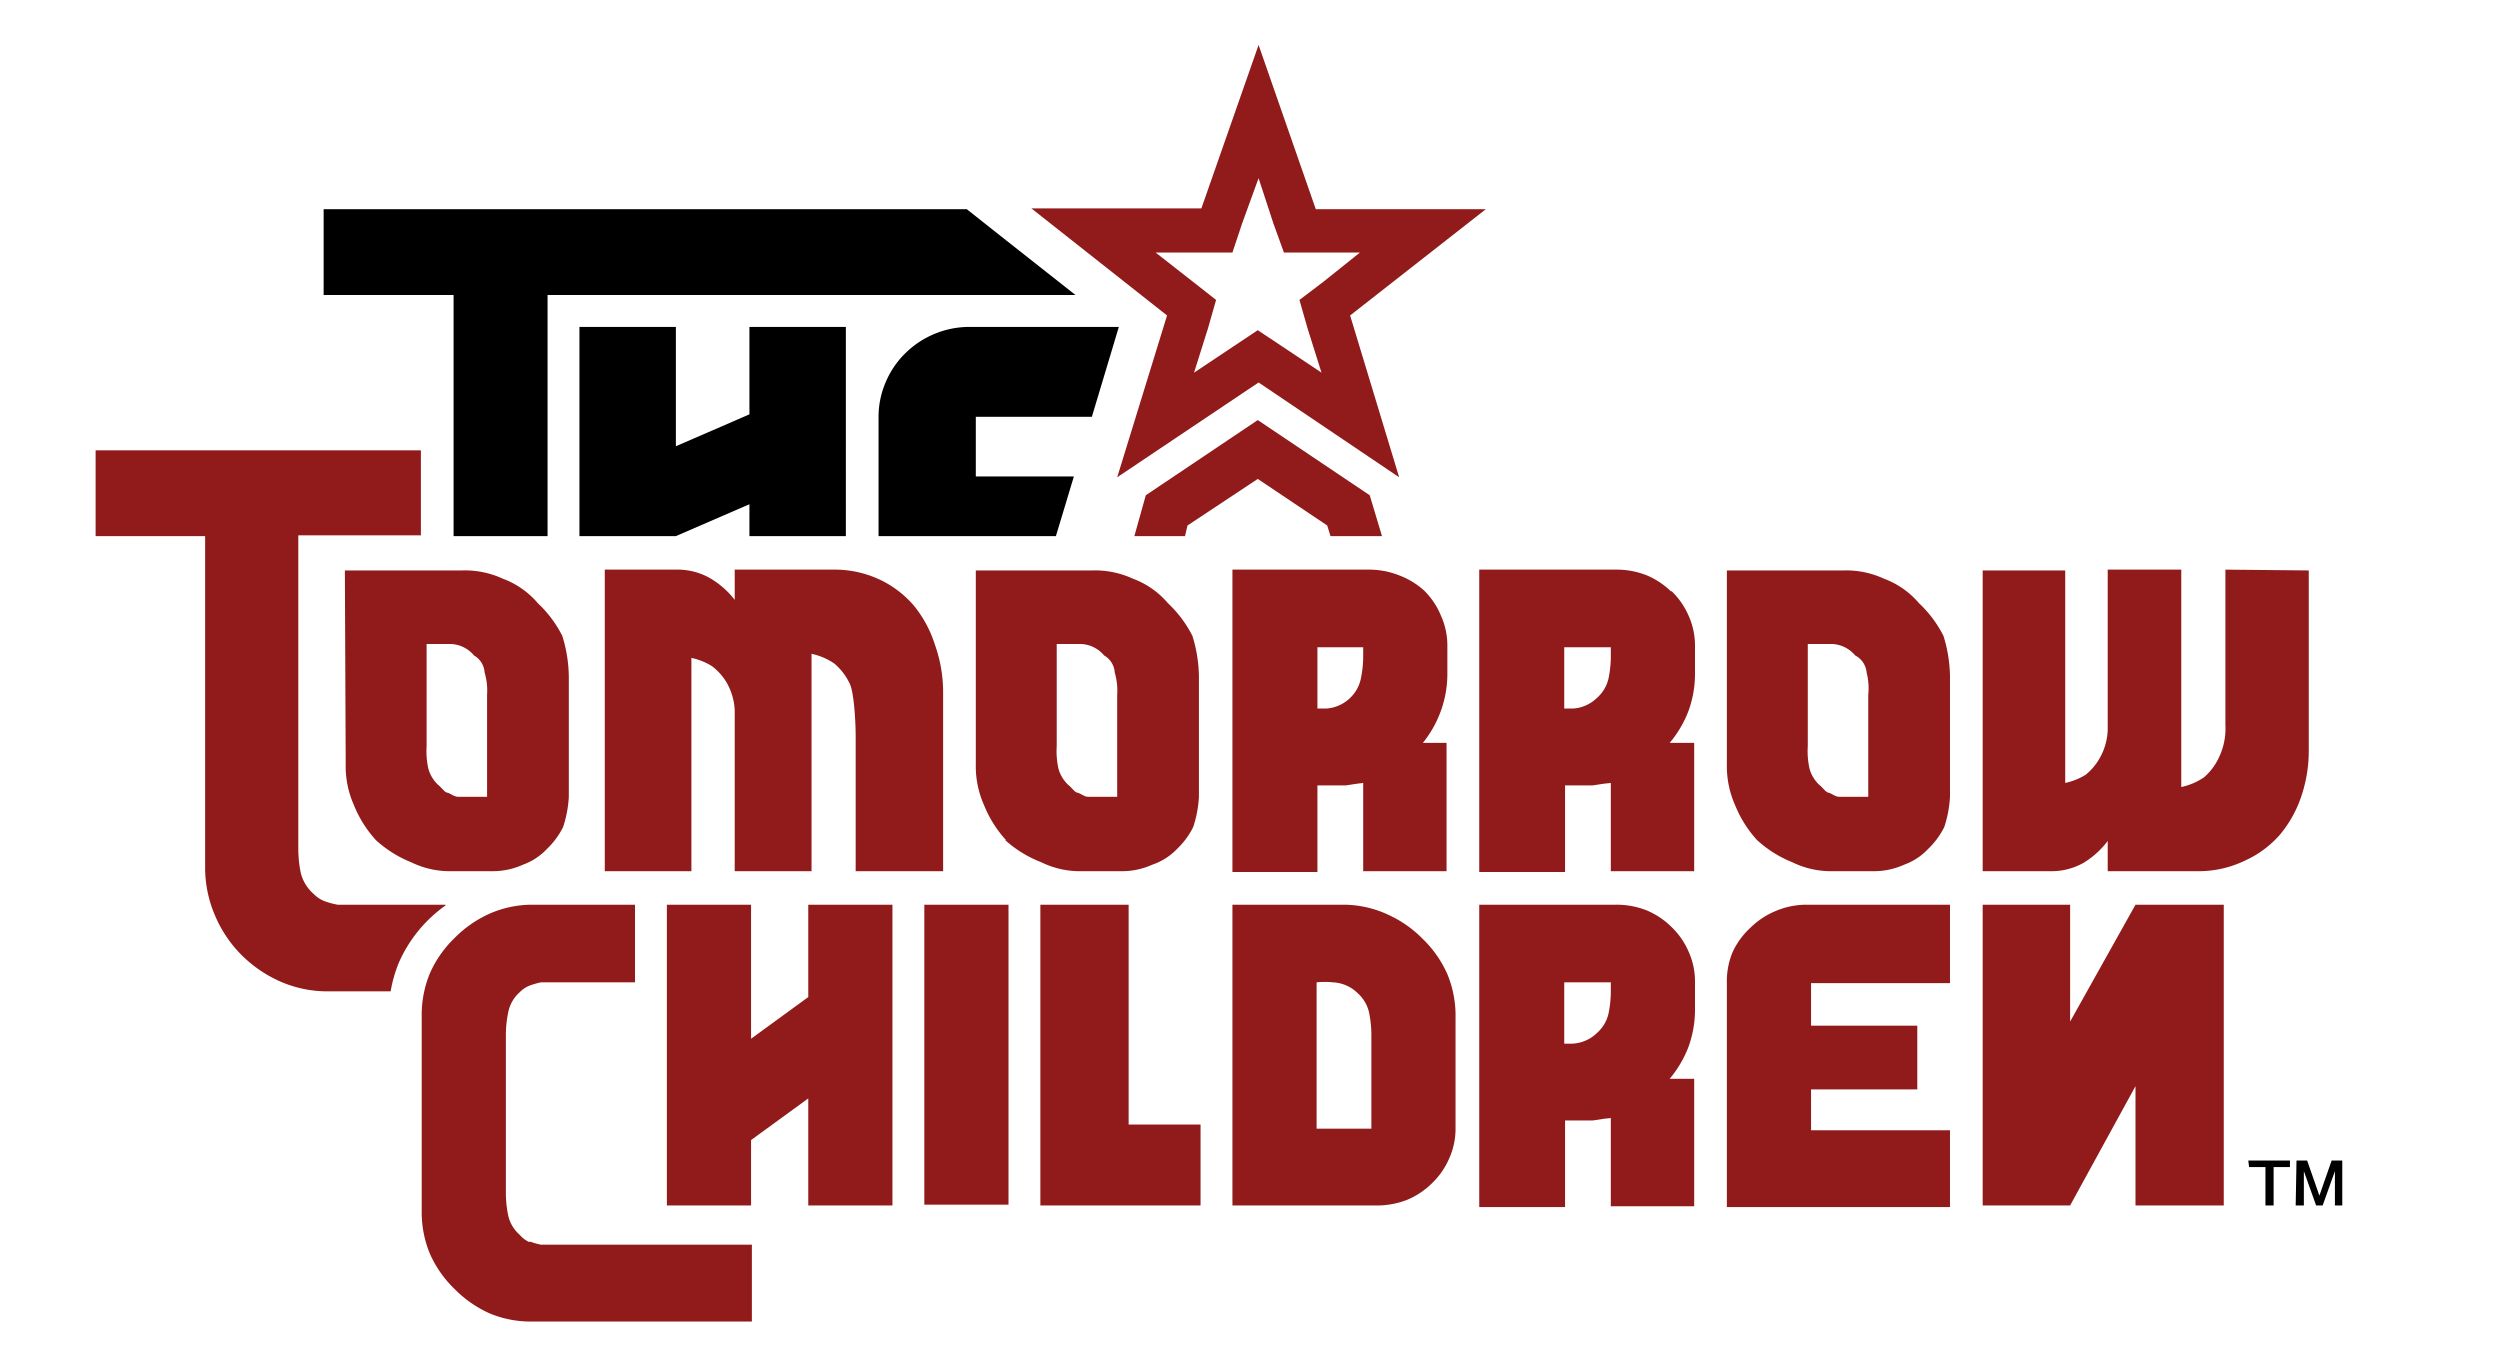
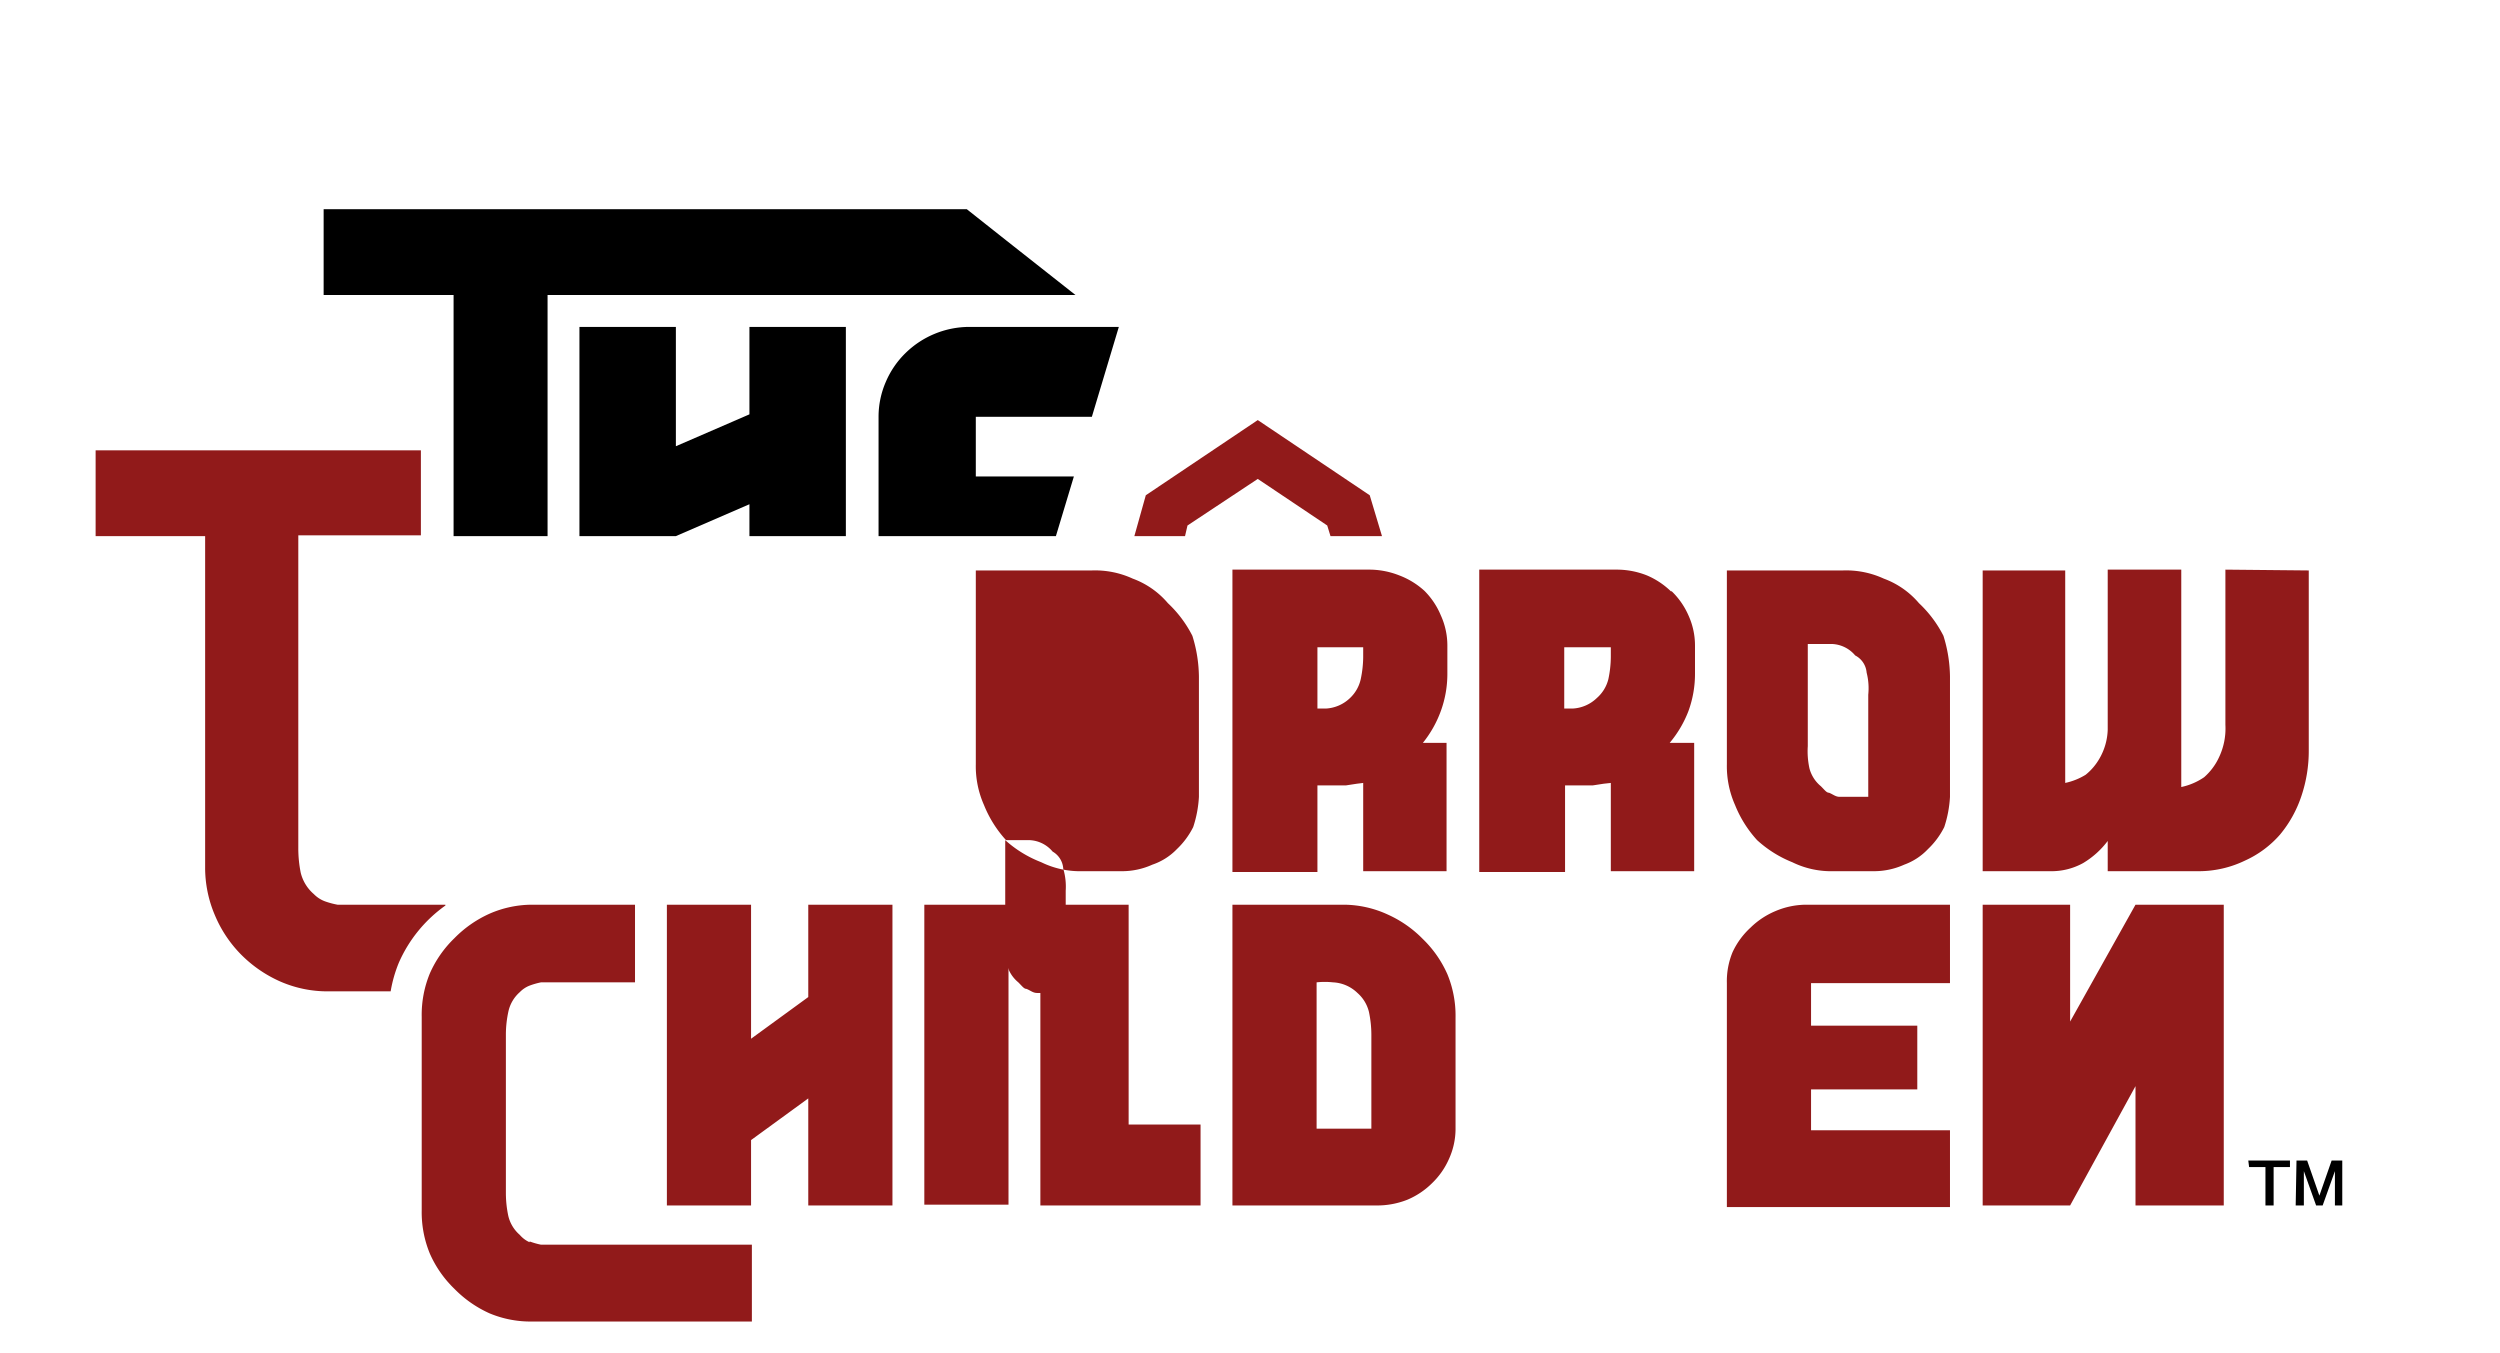
<svg xmlns="http://www.w3.org/2000/svg" viewBox="0 0 305.9 165.6">
  <defs>
    <style>.cls-1{fill:#911a1a}</style>
  </defs>
  <g id="EN">
    <path d="m123.1 29.4-4.8-3.8H39.6v10.5h15.9v29.5H67V36.1h64.6l-8.5-6.7z" />
    <path d="M91.7 40v10.7l-9 3.9V40H70.9v25.6h11.8l9-3.9v3.9h11.8V40H91.7zM133.6 51l3.3-11h-18.3a11.2 11.2 0 0 0-7.8 3.2 10.9 10.9 0 0 0-2.4 3.5 10.7 10.7 0 0 0-.9 4.3v14.6h21.7l2.2-7.3h-12V51Z" />
-     <path class="cls-1" d="M136.7 58.4 154 46.8l17.2 11.6-6-19.8 16.6-13H161l-7-20.1-7 20h-20.8l16.6 13.1Zm4.7-27.5h9.4l1.2-3.6 2-5.5 1.8 5.5 1.3 3.6h9.3l-4.5 3.6-2.9 2.2 1 3.5 1.7 5.4-4.8-3.2-3-2-3 2-4.8 3.2 1.7-5.4 1-3.5-2.8-2.2ZM42.3 93.5a11.7 11.7 0 0 0 1 5 14.2 14.2 0 0 0 2.7 4.3 14.2 14.2 0 0 0 4.3 2.7 10.8 10.8 0 0 0 5 1.1h4.9a9 9 0 0 0 3.8-.8 7.5 7.5 0 0 0 2.9-1.9 9.7 9.7 0 0 0 2-2.7 14.2 14.2 0 0 0 .7-3.7V82.8a17.3 17.3 0 0 0-.8-5 14.4 14.4 0 0 0-3-4 10.3 10.3 0 0 0-4.3-3 11 11 0 0 0-5-1H42.2Zm9.9-14.7h3a3.9 3.9 0 0 1 2.8 1.4 2.6 2.6 0 0 1 1.3 2.1 7.7 7.7 0 0 1 .3 2.7v12.5h-3.5c-.5 0-.8-.3-1.3-.5-.3 0-.5-.3-1-.8a4.2 4.2 0 0 1-1.4-2.2 9.8 9.8 0 0 1-.2-2.7ZM204.5 113.4a9.6 9.6 0 0 0-3-2 10 10 0 0 0-3.8-.7H181v37h10.5v-10.6H194.9l1.3-.2.9-.1v10.8h10.2V132h-3a13.6 13.6 0 0 0 2.3-3.9 13.3 13.3 0 0 0 .8-4.5V120a8.9 8.9 0 0 0-.8-3.6 9.3 9.3 0 0 0-2.1-3Zm-7.4 8a13.6 13.6 0 0 1-.3 2.7 4.5 4.5 0 0 1-1.4 2.3 4.6 4.6 0 0 1-3 1.3h-1v-7.5h5.7ZM84.6 80.5a7.9 7.9 0 0 1 2.5 1 7 7 0 0 1 1.8 2 7.5 7.5 0 0 1 1 3.4v19.7h9.4V80a7.8 7.8 0 0 1 2.8 1.2 7.3 7.3 0 0 1 1.8 2.3c.6 1 .8 4.8.8 6.6v16.5h10.7V84.5a17.3 17.3 0 0 0-1-5.6 14.5 14.5 0 0 0-2.5-4.7 12.5 12.5 0 0 0-4.3-3.3 13 13 0 0 0-5.6-1.2H89.9v3.7a10.5 10.5 0 0 0-3.1-2.7 8 8 0 0 0-4-1H74v36.9h10.6Z" />
    <path class="cls-1" d="M54.5 110.7H41.3a10 10 0 0 1-1.5-.4 3.7 3.7 0 0 1-1.4-.9 5 5 0 0 1-1.6-2.6 15 15 0 0 1-.3-3V65.5h15V55.1H11.7v10.5h13.4v40.5a14.8 14.8 0 0 0 1.2 5.9 15.2 15.2 0 0 0 3.2 4.8 15.7 15.7 0 0 0 4.8 3.3 14.4 14.4 0 0 0 6 1.2h7.5a16.4 16.4 0 0 1 1-3.5 16.9 16.9 0 0 1 5.7-7ZM98.9 122l-7 5.1v-16.4H81.6v36.8h10.3v-8l7-5.1v13.1h10.3v-36.8H98.9V122zM113.1 110.7h10.3v36.7h-10.3zM138.1 110.7h-10.8v36.8h19.6v-9.9h-8.8v-26.9zM174.1 114.9a14.1 14.1 0 0 0-4.3-3 13 13 0 0 0-5.3-1.2h-13.7v36.8h17.6a10 10 0 0 0 3.8-.7 9.5 9.5 0 0 0 3-2 9.3 9.3 0 0 0 2.1-3 8.9 8.9 0 0 0 .8-3.6v-13.7a13.3 13.3 0 0 0-1-5.3 13.7 13.7 0 0 0-3-4.3Zm-6.3 23.2h-6.7v-17.9a9.3 9.3 0 0 1 2 0 4.6 4.6 0 0 1 3 1.3 4.5 4.5 0 0 1 1.4 2.3 13.6 13.6 0 0 1 .3 2.8ZM217.2 111.5a9.7 9.7 0 0 0-3 2 9.5 9.5 0 0 0-2.2 3 9.3 9.3 0 0 0-.7 3.8v27.4H238.6v-9.4h-17v-5h13v-7.8h-13v-5.2h17v-9.6H221a9.7 9.7 0 0 0-3.8.8ZM253.3 125v-14.3h-10.7v36.8h10.7l8-14.6v14.6h10.8v-36.8h-10.8l-8 14.3z" />
-     <path class="cls-1" d="M64.8 152a3.4 3.4 0 0 1-1.2-.9 4.4 4.4 0 0 1-1.4-2.3 13.5 13.5 0 0 1-.3-2.8v-19.5a13.5 13.5 0 0 1 .3-2.7 4.4 4.4 0 0 1 1.4-2.4 3.4 3.4 0 0 1 1.2-.8 9 9 0 0 1 1.4-.4h11.5v-9.5H65.2a13 13 0 0 0-5.3 1.1 14.1 14.1 0 0 0-4.3 3 13.6 13.6 0 0 0-3 4.3 13.3 13.3 0 0 0-1 5.3v23.7a13.3 13.3 0 0 0 1 5.3 13.6 13.6 0 0 0 3 4.3 14.1 14.1 0 0 0 4.3 3 13 13 0 0 0 5.3 1H92v-9.4H66.2a9 9 0 0 1-1.4-.4ZM162.4 64.3l.4 1.3h6.3l-1.5-5-13.7-9.2-13.7 9.2-1.4 5h6.2l.3-1.3 8.6-5.7 8.5 5.7zM123 102.8a14.2 14.2 0 0 0 4.4 2.7 10.8 10.8 0 0 0 5 1.1h4.9a9 9 0 0 0 3.7-.8 7.5 7.5 0 0 0 3-1.9 9.7 9.7 0 0 0 2-2.7 14.2 14.2 0 0 0 .7-3.7V82.8a17.3 17.3 0 0 0-.8-5 14.4 14.4 0 0 0-3-4 10.3 10.3 0 0 0-4.3-3 11 11 0 0 0-5-1h-14.2v23.7a11.7 11.7 0 0 0 1 5 14.2 14.2 0 0 0 2.7 4.3Zm6.3-24h3a3.9 3.9 0 0 1 2.8 1.4 2.6 2.6 0 0 1 1.3 2.1 7.7 7.7 0 0 1 .3 2.7v12.5h-3.5c-.5 0-.8-.3-1.3-.5-.3 0-.5-.3-1-.8a4.2 4.2 0 0 1-1.4-2.2 9.8 9.8 0 0 1-.2-2.7ZM234.8 73.8a10.3 10.3 0 0 0-4.3-3 11 11 0 0 0-5-1h-14.2v23.7a11.7 11.7 0 0 0 1 5 14.2 14.2 0 0 0 2.7 4.3 14.2 14.2 0 0 0 4.3 2.7 10.8 10.8 0 0 0 5 1.1h4.9a9 9 0 0 0 3.8-.8 7.5 7.5 0 0 0 2.9-1.9 9.7 9.7 0 0 0 2-2.7 14.2 14.2 0 0 0 .7-3.7V82.8a17.3 17.3 0 0 0-.8-5 14.4 14.4 0 0 0-3-4Zm-6.2 23.7h-3.5c-.5 0-.8-.3-1.3-.5-.3 0-.5-.3-1-.8a4.2 4.2 0 0 1-1.4-2.2 9.8 9.8 0 0 1-.2-2.7V78.8h3a3.9 3.9 0 0 1 2.8 1.4 2.6 2.6 0 0 1 1.4 2.1 7.7 7.7 0 0 1 .2 2.7ZM177.1 82.4V79a8.9 8.9 0 0 0-.8-3.7 9.3 9.3 0 0 0-2-3 9.6 9.6 0 0 0-3.1-1.9 10 10 0 0 0-3.8-.7h-16.6v37h10.4V96.1h3.5l1.3-.2.8-.1v10.8H177V90.9h-2.9a13.6 13.6 0 0 0 2.2-3.9 13.3 13.3 0 0 0 .8-4.6Zm-10.3-2a13.6 13.6 0 0 1-.3 2.7 4.5 4.5 0 0 1-1.3 2.3 4.6 4.6 0 0 1-3 1.3h-1v-7.5h5.6ZM204.5 72.4a9.6 9.6 0 0 0-3-2 10 10 0 0 0-3.8-.7H181v37h10.5V96.1H194.9l1.3-.2.9-.1v10.8h10.2V90.9h-3a13.6 13.6 0 0 0 2.3-3.9 13.3 13.3 0 0 0 .8-4.6V79a8.9 8.9 0 0 0-.8-3.7 9.3 9.3 0 0 0-2.1-3Zm-7.4 8a13.6 13.6 0 0 1-.3 2.7 4.5 4.5 0 0 1-1.4 2.3 4.6 4.6 0 0 1-3 1.3h-1v-7.5h5.7ZM272.3 69.7v19a8.2 8.2 0 0 1-.8 4 7.3 7.3 0 0 1-1.8 2.4 7.8 7.8 0 0 1-2.8 1.2V69.7h-9v19.6a7.5 7.5 0 0 1-1 3.5 7 7 0 0 1-1.7 2 7.9 7.9 0 0 1-2.5 1v-26h-10.1v36.8h8.3a8 8 0 0 0 4-1 10.5 10.5 0 0 0 3-2.7v3.7h11.2a13 13 0 0 0 5.6-1.3 12.5 12.5 0 0 0 4.3-3.2 14.5 14.5 0 0 0 2.6-4.7 17.3 17.3 0 0 0 .9-5.6v-22Z" />
+     <path class="cls-1" d="M64.8 152a3.4 3.4 0 0 1-1.2-.9 4.4 4.4 0 0 1-1.4-2.3 13.5 13.5 0 0 1-.3-2.8v-19.5a13.5 13.5 0 0 1 .3-2.7 4.4 4.4 0 0 1 1.4-2.4 3.4 3.4 0 0 1 1.2-.8 9 9 0 0 1 1.4-.4h11.5v-9.5H65.2a13 13 0 0 0-5.3 1.1 14.1 14.1 0 0 0-4.3 3 13.6 13.6 0 0 0-3 4.3 13.3 13.3 0 0 0-1 5.3v23.7a13.3 13.3 0 0 0 1 5.3 13.6 13.6 0 0 0 3 4.3 14.1 14.1 0 0 0 4.3 3 13 13 0 0 0 5.3 1H92v-9.4H66.2a9 9 0 0 1-1.4-.4ZM162.4 64.3l.4 1.3h6.3l-1.5-5-13.7-9.2-13.7 9.2-1.4 5h6.2l.3-1.3 8.6-5.7 8.5 5.7zM123 102.8a14.2 14.2 0 0 0 4.4 2.7 10.8 10.8 0 0 0 5 1.1h4.9a9 9 0 0 0 3.7-.8 7.5 7.5 0 0 0 3-1.9 9.7 9.7 0 0 0 2-2.7 14.2 14.2 0 0 0 .7-3.7V82.8a17.3 17.3 0 0 0-.8-5 14.4 14.4 0 0 0-3-4 10.3 10.3 0 0 0-4.3-3 11 11 0 0 0-5-1h-14.2v23.7a11.7 11.7 0 0 0 1 5 14.2 14.2 0 0 0 2.7 4.3Zh3a3.9 3.9 0 0 1 2.8 1.4 2.6 2.6 0 0 1 1.3 2.1 7.7 7.7 0 0 1 .3 2.7v12.5h-3.5c-.5 0-.8-.3-1.3-.5-.3 0-.5-.3-1-.8a4.2 4.2 0 0 1-1.4-2.2 9.8 9.8 0 0 1-.2-2.7ZM234.8 73.8a10.3 10.3 0 0 0-4.3-3 11 11 0 0 0-5-1h-14.2v23.7a11.7 11.7 0 0 0 1 5 14.2 14.2 0 0 0 2.7 4.3 14.2 14.2 0 0 0 4.3 2.7 10.8 10.8 0 0 0 5 1.1h4.9a9 9 0 0 0 3.8-.8 7.5 7.5 0 0 0 2.9-1.9 9.7 9.7 0 0 0 2-2.7 14.2 14.2 0 0 0 .7-3.7V82.8a17.3 17.3 0 0 0-.8-5 14.4 14.4 0 0 0-3-4Zm-6.2 23.7h-3.5c-.5 0-.8-.3-1.3-.5-.3 0-.5-.3-1-.8a4.2 4.2 0 0 1-1.4-2.2 9.8 9.8 0 0 1-.2-2.7V78.8h3a3.9 3.9 0 0 1 2.8 1.4 2.6 2.6 0 0 1 1.4 2.1 7.7 7.7 0 0 1 .2 2.7ZM177.1 82.4V79a8.9 8.9 0 0 0-.8-3.7 9.3 9.3 0 0 0-2-3 9.6 9.6 0 0 0-3.1-1.9 10 10 0 0 0-3.8-.7h-16.6v37h10.4V96.1h3.5l1.3-.2.8-.1v10.8H177V90.9h-2.9a13.6 13.6 0 0 0 2.2-3.9 13.3 13.3 0 0 0 .8-4.6Zm-10.3-2a13.6 13.6 0 0 1-.3 2.7 4.5 4.5 0 0 1-1.3 2.3 4.6 4.6 0 0 1-3 1.3h-1v-7.5h5.6ZM204.5 72.4a9.6 9.6 0 0 0-3-2 10 10 0 0 0-3.8-.7H181v37h10.5V96.1H194.9l1.3-.2.9-.1v10.8h10.2V90.9h-3a13.6 13.6 0 0 0 2.3-3.9 13.3 13.3 0 0 0 .8-4.6V79a8.9 8.9 0 0 0-.8-3.7 9.3 9.3 0 0 0-2.1-3Zm-7.4 8a13.6 13.6 0 0 1-.3 2.7 4.5 4.5 0 0 1-1.4 2.3 4.6 4.6 0 0 1-3 1.3h-1v-7.5h5.7ZM272.3 69.7v19a8.2 8.2 0 0 1-.8 4 7.3 7.3 0 0 1-1.8 2.4 7.8 7.8 0 0 1-2.8 1.2V69.7h-9v19.6a7.5 7.5 0 0 1-1 3.5 7 7 0 0 1-1.7 2 7.9 7.9 0 0 1-2.5 1v-26h-10.1v36.8h8.3a8 8 0 0 0 4-1 10.5 10.5 0 0 0 3-2.7v3.7h11.2a13 13 0 0 0 5.6-1.3 12.5 12.5 0 0 0 4.3-3.2 14.5 14.5 0 0 0 2.6-4.7 17.3 17.3 0 0 0 .9-5.6v-22Z" />
    <path d="M275.1 142h5.1v.8h-2v4.7h-1v-4.7h-2ZM281 142h1.3l1.5 4.3 1.5-4.3h1.3v5.5h-.9v-4.2l-1.5 4.2h-.8l-1.5-4.2v4.2h-1Z" />
  </g>
</svg>